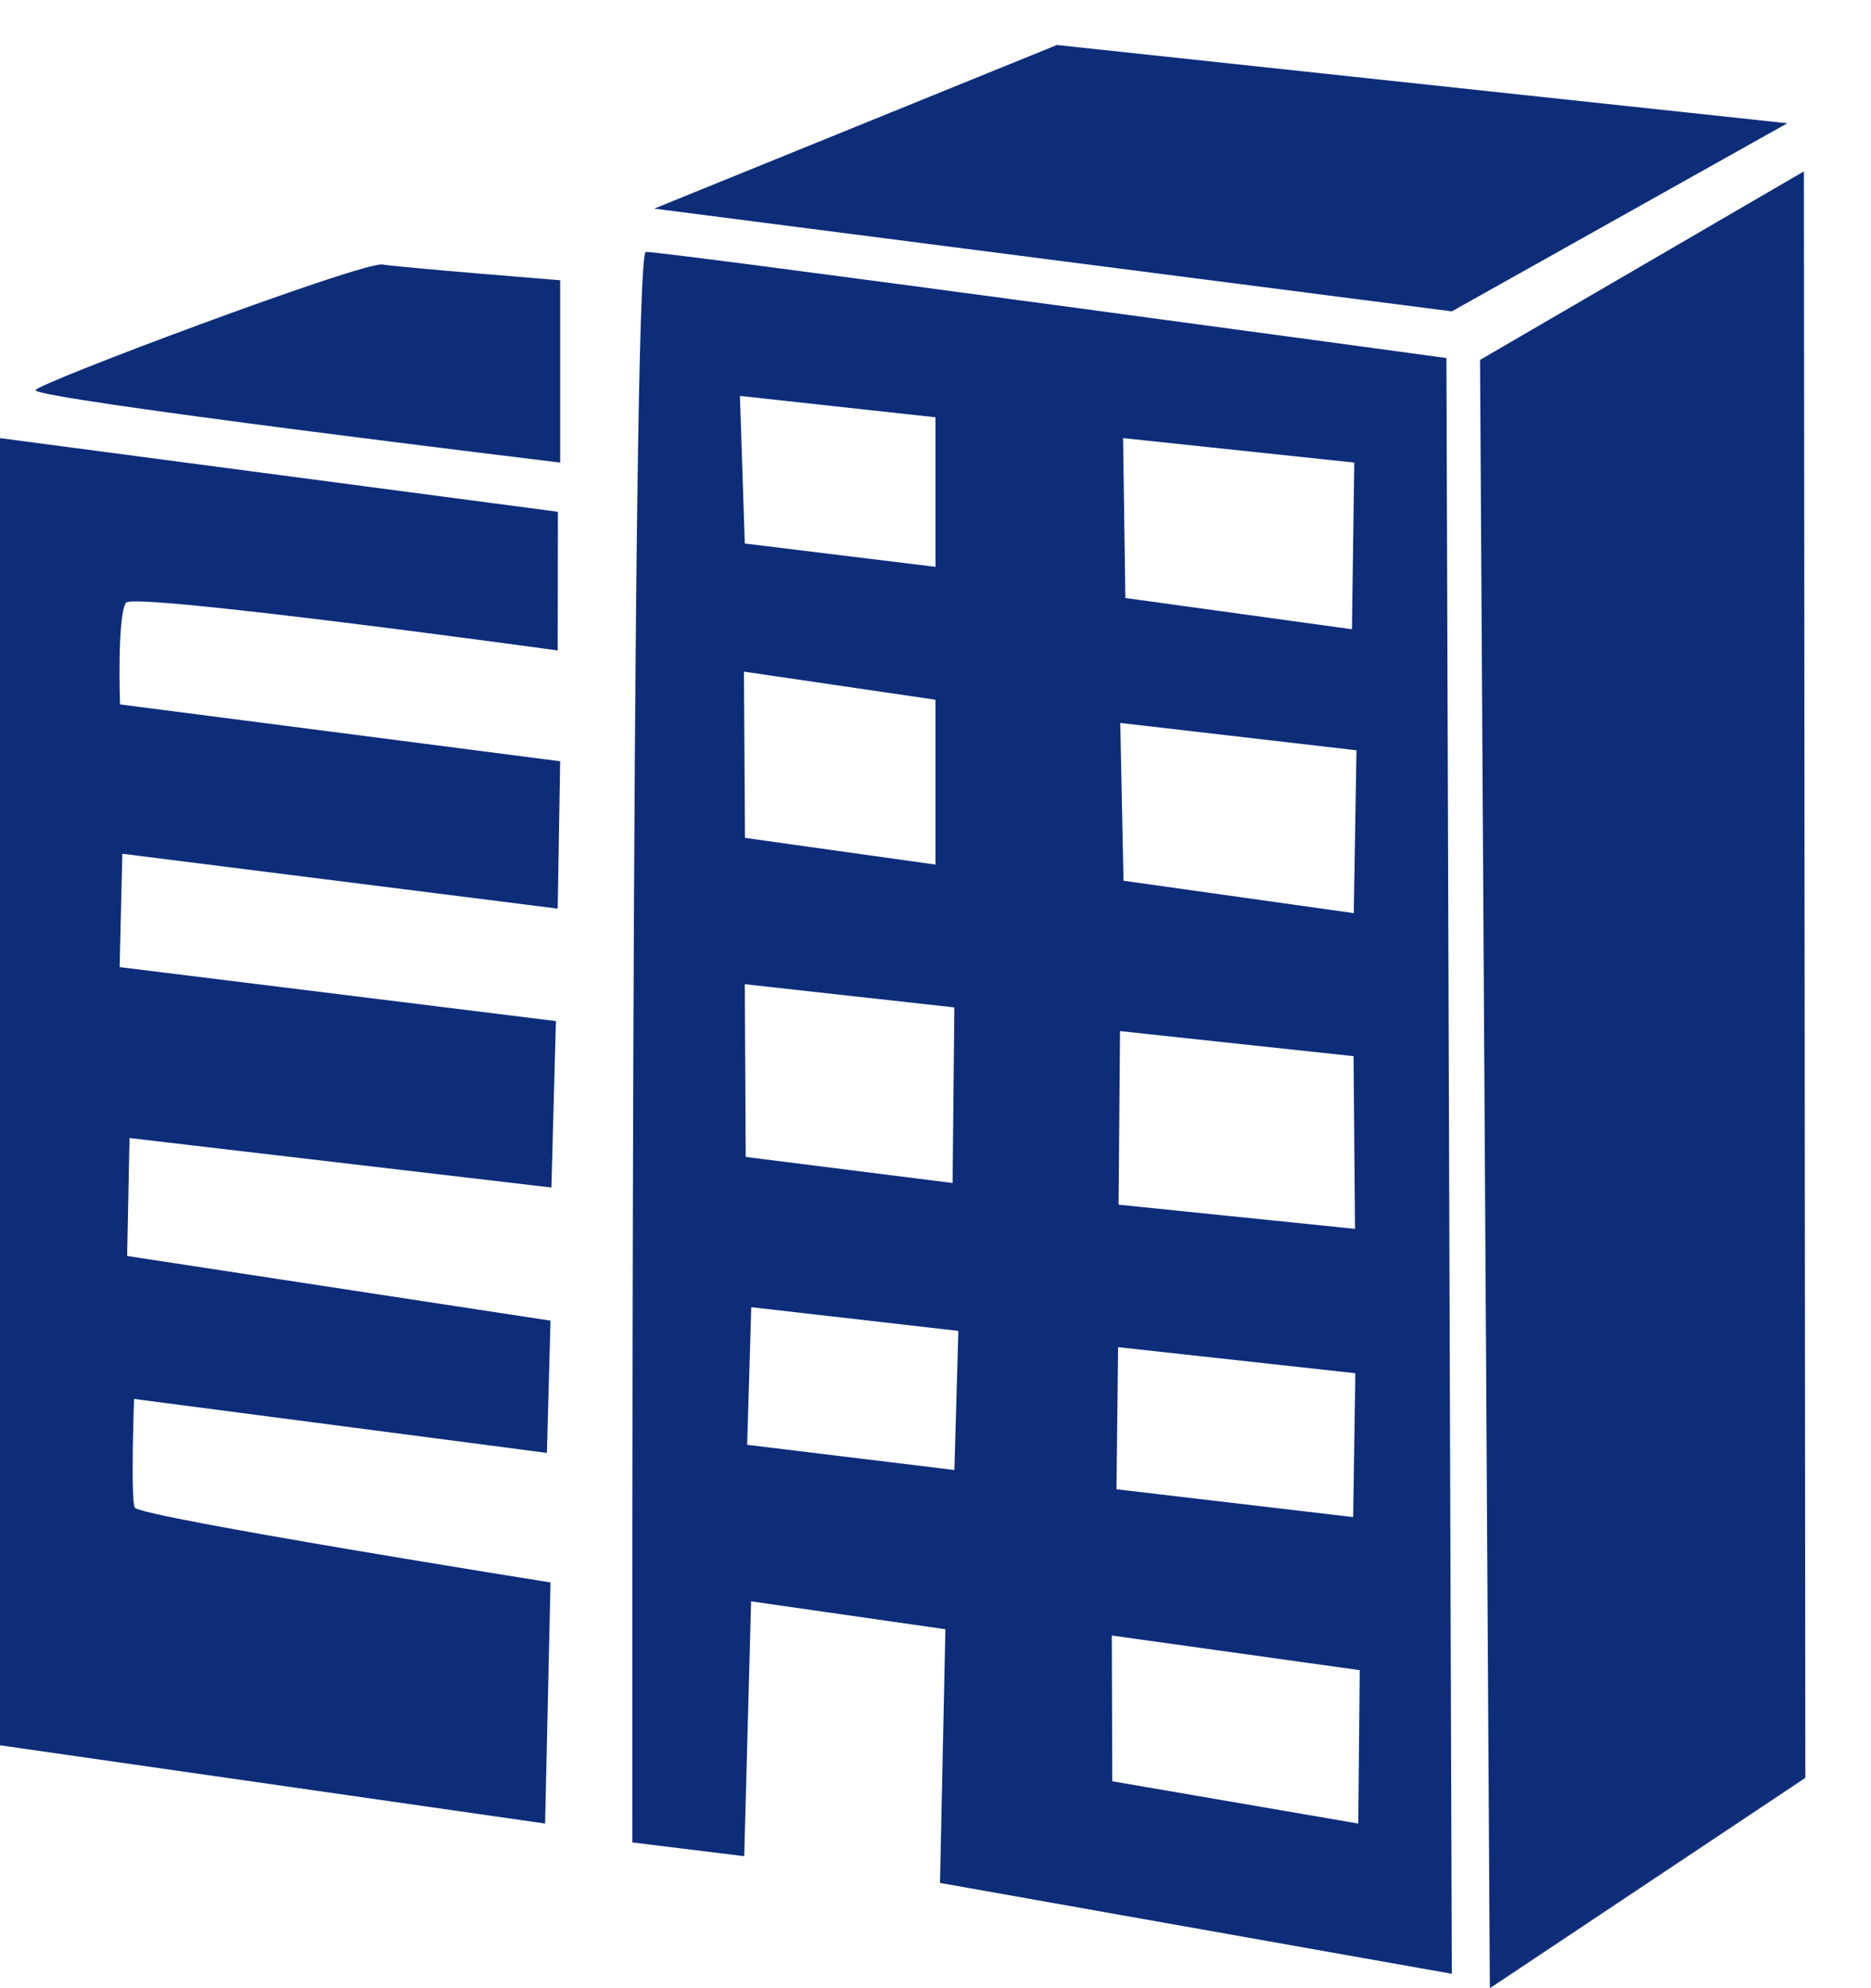
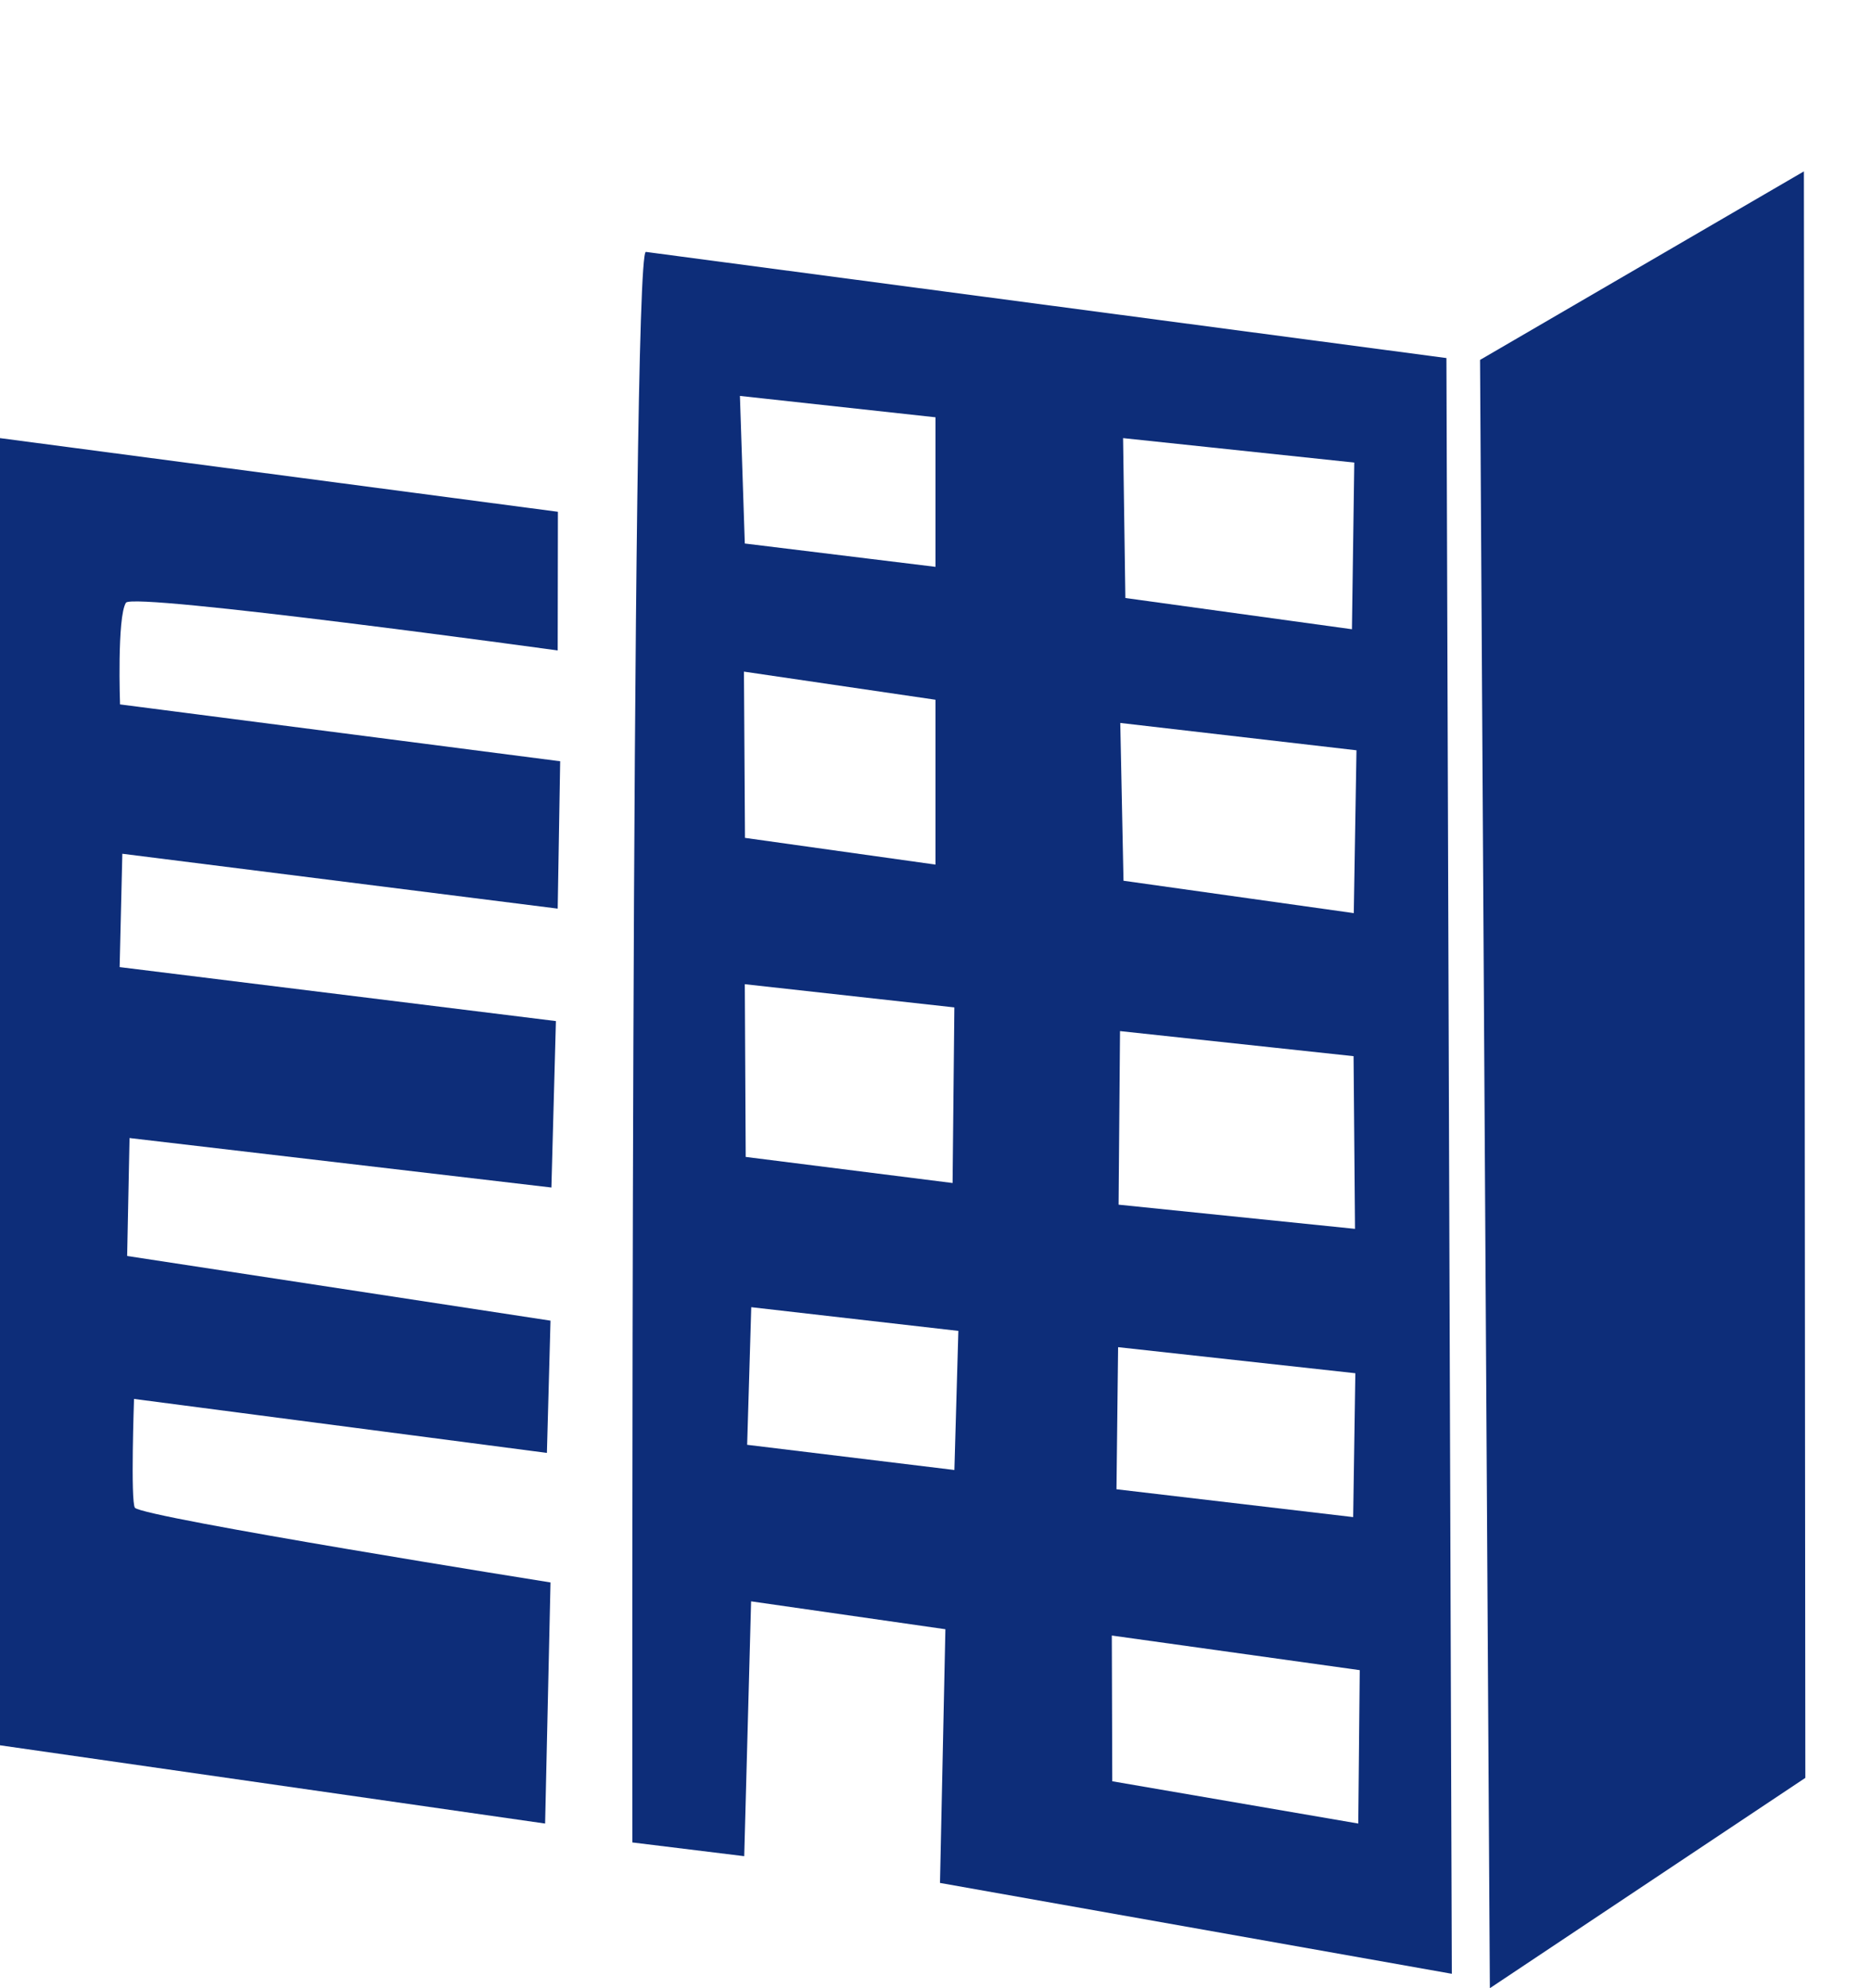
<svg xmlns="http://www.w3.org/2000/svg" width="100%" height="100%" viewBox="0 0 208 221" version="1.1" xml:space="preserve" style="fill-rule:evenodd;clip-rule:evenodd;stroke-linejoin:round;stroke-miterlimit:2;">
  <g transform="matrix(0.1,0,0,-0.1,0,221)">
-     <path d="M1175,2160L727.317,1978.11L1614,1863.89L1987,2073L1175,2160Z" style="fill:rgb(13,45,121);fill-rule:nonzero;" />
    <g transform="matrix(1,0,0,1,-41.321,-16)">
      <path d="M2046.73,2035.5L1686.7,1825.93L1697.62,16L2048.32,249.767L2046.73,2035.5Z" style="fill:rgb(13,45,121);fill-rule:nonzero;" />
    </g>
-     <path d="M425,1916C402,1919 39.455,1783.22 39.455,1776.22C39.455,1766.22 622.747,1695.82 622.747,1695.82L622.747,1898.48C622.747,1898.48 442,1913 425,1916Z" style="fill:rgb(13,45,121);fill-rule:nonzero;" />
-     <path d="M718,1930C701,1930 703,162 703,162L827.353,146.73L835,430L1051,399L1045,117L1614,16L1608,1812C1608,1812 743,1930 718,1930ZM822.571,1769.91L1040,1746.15L1040,1579.91L828,1605.85L822.571,1769.91ZM1248.53,1723L1505.56,1695.82L1502.95,1510.55L1251.07,1545.27L1248.53,1723ZM827.051,1463.45L1040,1432.18L1040,1248.94L828.199,1278.65L827.051,1463.45ZM1245.41,1406.39L1508,1376L1505,1195L1249,1231L1245.41,1406.39ZM1060.98,1090.19L1059,895L829,924L828,1116L1060.98,1090.19ZM1245.13,1063.87L1504.77,1035.99L1506.37,844.039L1243.54,870.926L1245.13,1063.87ZM835.18,756.97L1065.41,730.617L1061,576L830.617,604L835.18,756.97ZM1506.74,683.562L1504.32,523.647L1241.2,554.587L1243,712.533L1506.74,683.562ZM1511.63,353.522L1510,183L1236.51,230L1236,392L1511.63,353.522Z" style="fill:rgb(13,45,121);fill-rule:nonzero;" />
+     <path d="M718,1930C701,1930 703,162 703,162L827.353,146.73L835,430L1051,399L1045,117L1614,16L1608,1812ZM822.571,1769.91L1040,1746.15L1040,1579.91L828,1605.85L822.571,1769.91ZM1248.53,1723L1505.56,1695.82L1502.95,1510.55L1251.07,1545.27L1248.53,1723ZM827.051,1463.45L1040,1432.18L1040,1248.94L828.199,1278.65L827.051,1463.45ZM1245.41,1406.39L1508,1376L1505,1195L1249,1231L1245.41,1406.39ZM1060.98,1090.19L1059,895L829,924L828,1116L1060.98,1090.19ZM1245.13,1063.87L1504.77,1035.99L1506.37,844.039L1243.54,870.926L1245.13,1063.87ZM835.18,756.97L1065.41,730.617L1061,576L830.617,604L835.18,756.97ZM1506.74,683.562L1504.32,523.647L1241.2,554.587L1243,712.533L1506.74,683.562ZM1511.63,353.522L1510,183L1236.51,230L1236,392L1511.63,353.522Z" style="fill:rgb(13,45,121);fill-rule:nonzero;" />
    <path d="M0,1723L0,270L606,183L612,451C612,451 160,523 150,534C145,541 149,655 149,655L608,595L612,742L141.353,813.891L144,945L613,890L618,1075L133,1135L136,1261L620,1200L622.747,1363.81L133.437,1427C133.437,1427 130,1524 140,1540C147,1552 620,1487 620,1487L620.227,1641.12L0,1723Z" style="fill:rgb(13,45,121);fill-rule:nonzero;" />
  </g>
</svg>